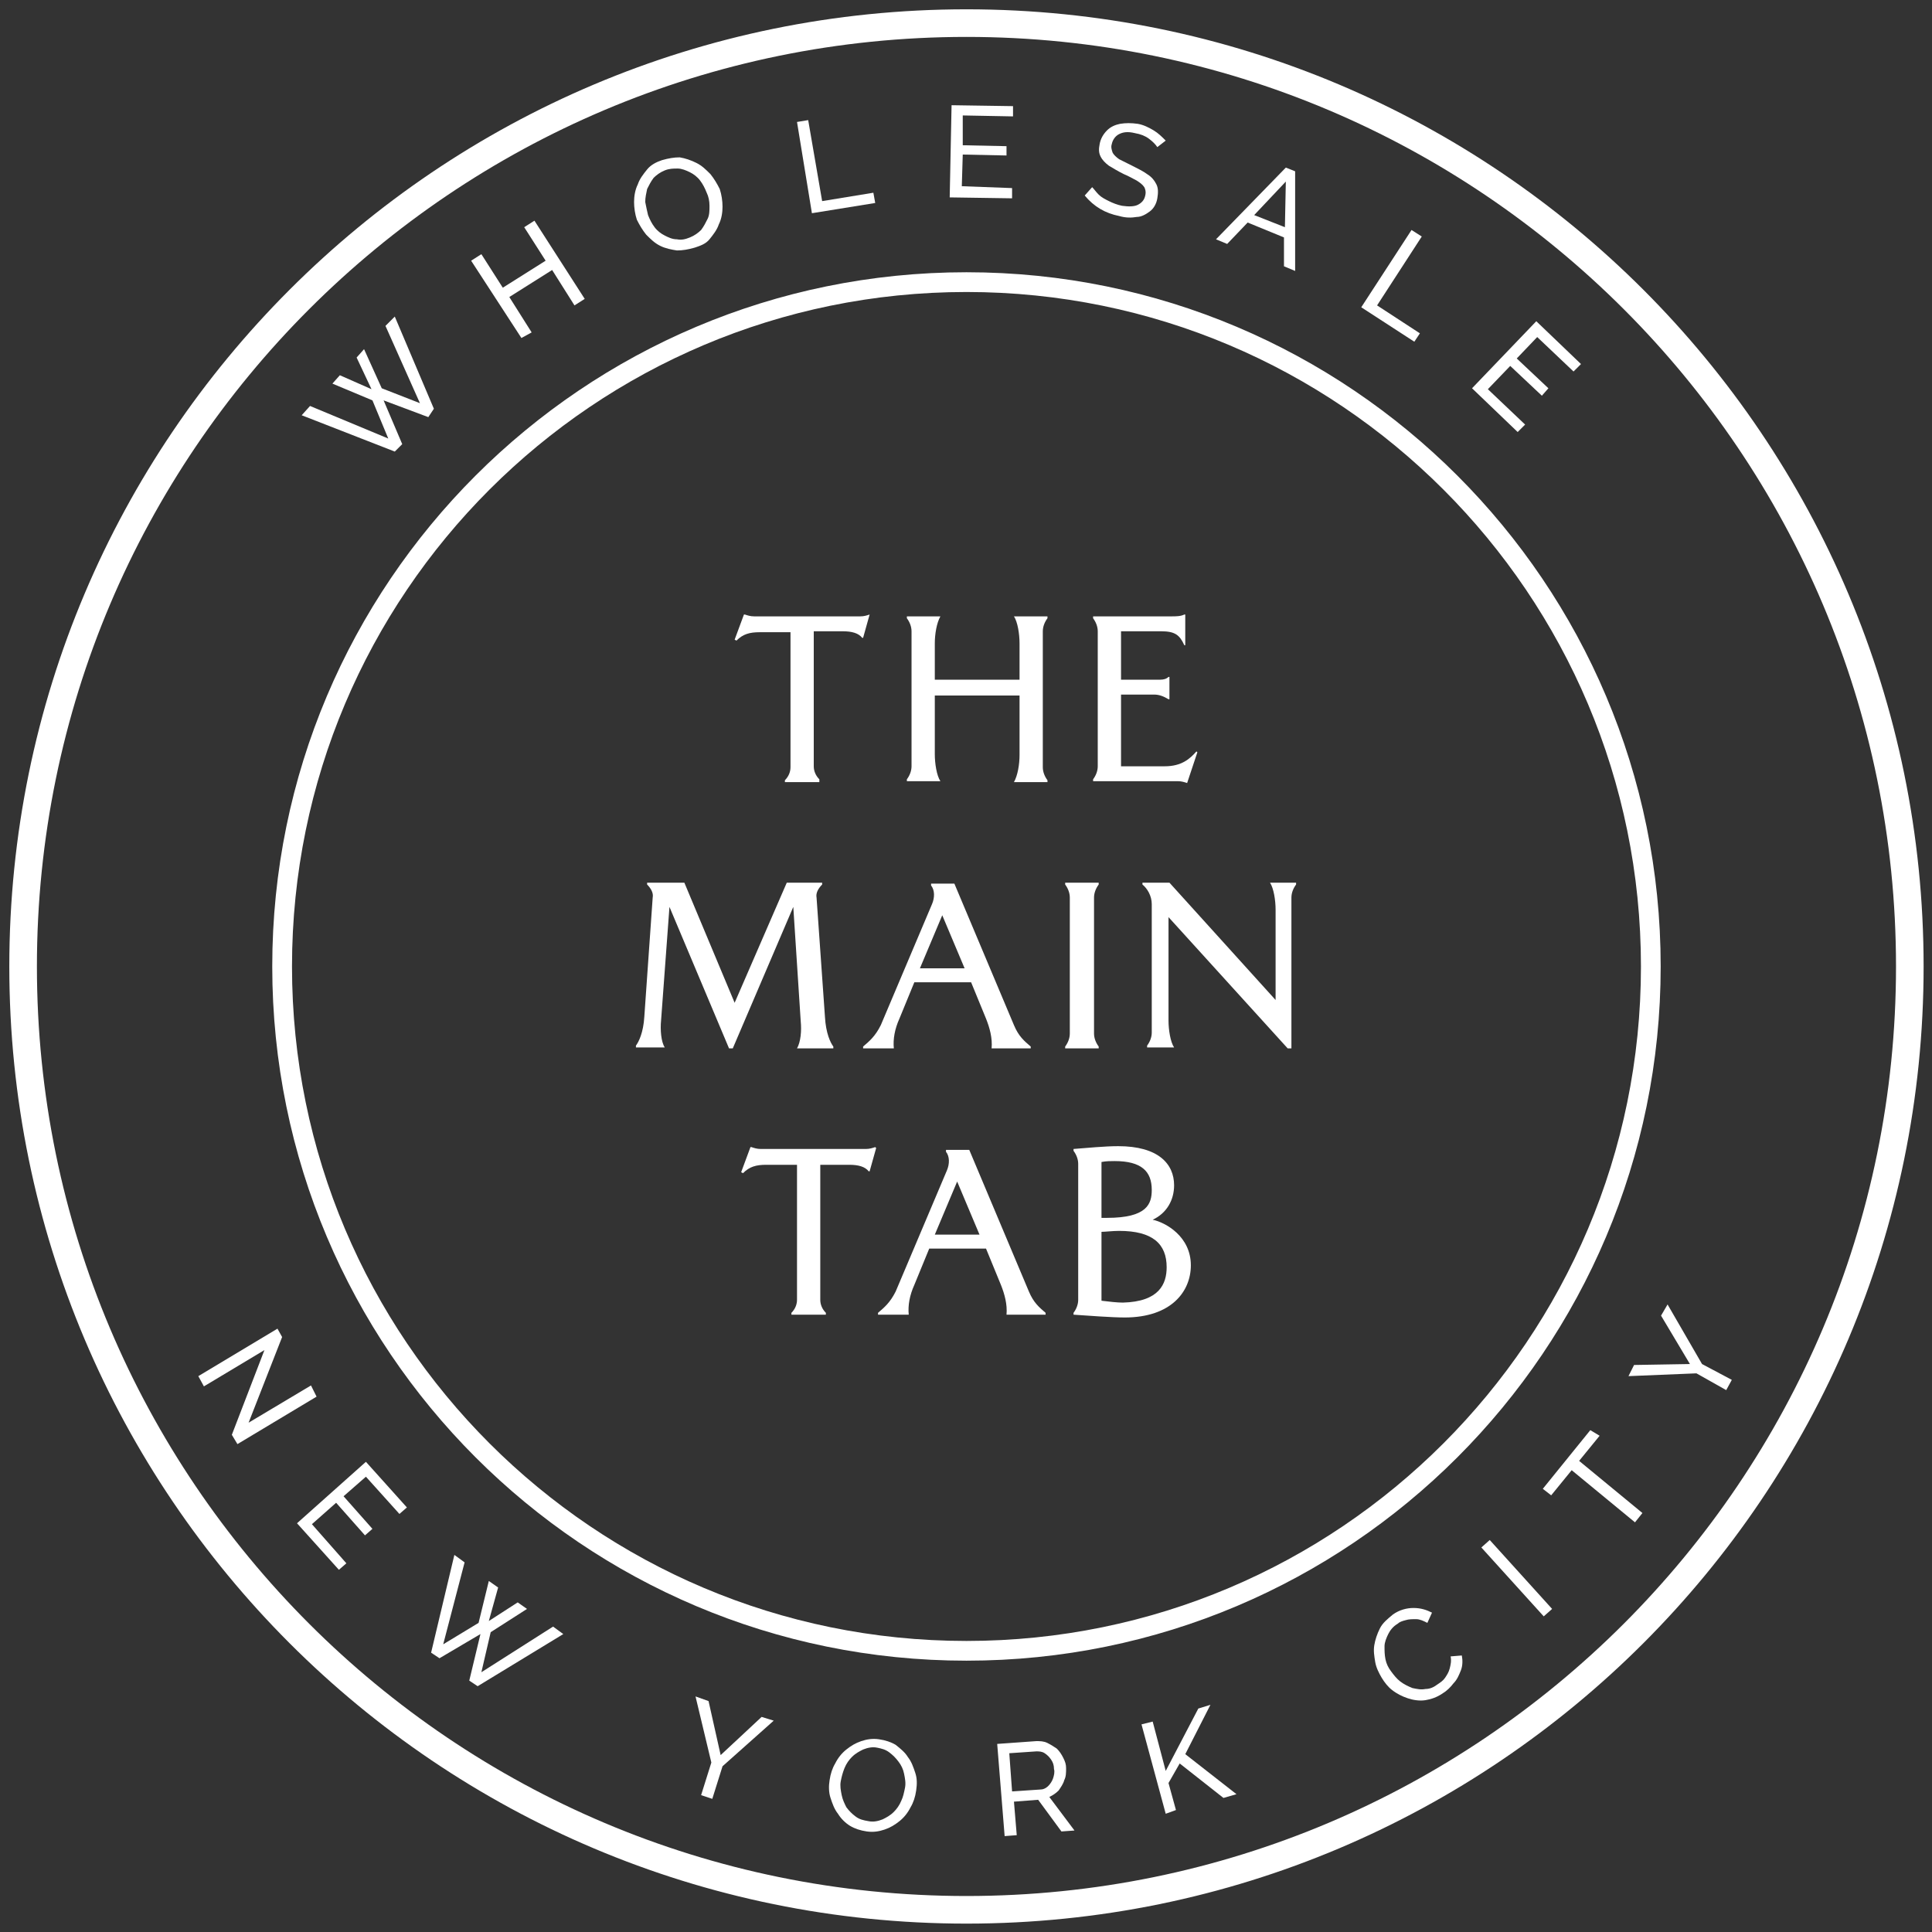
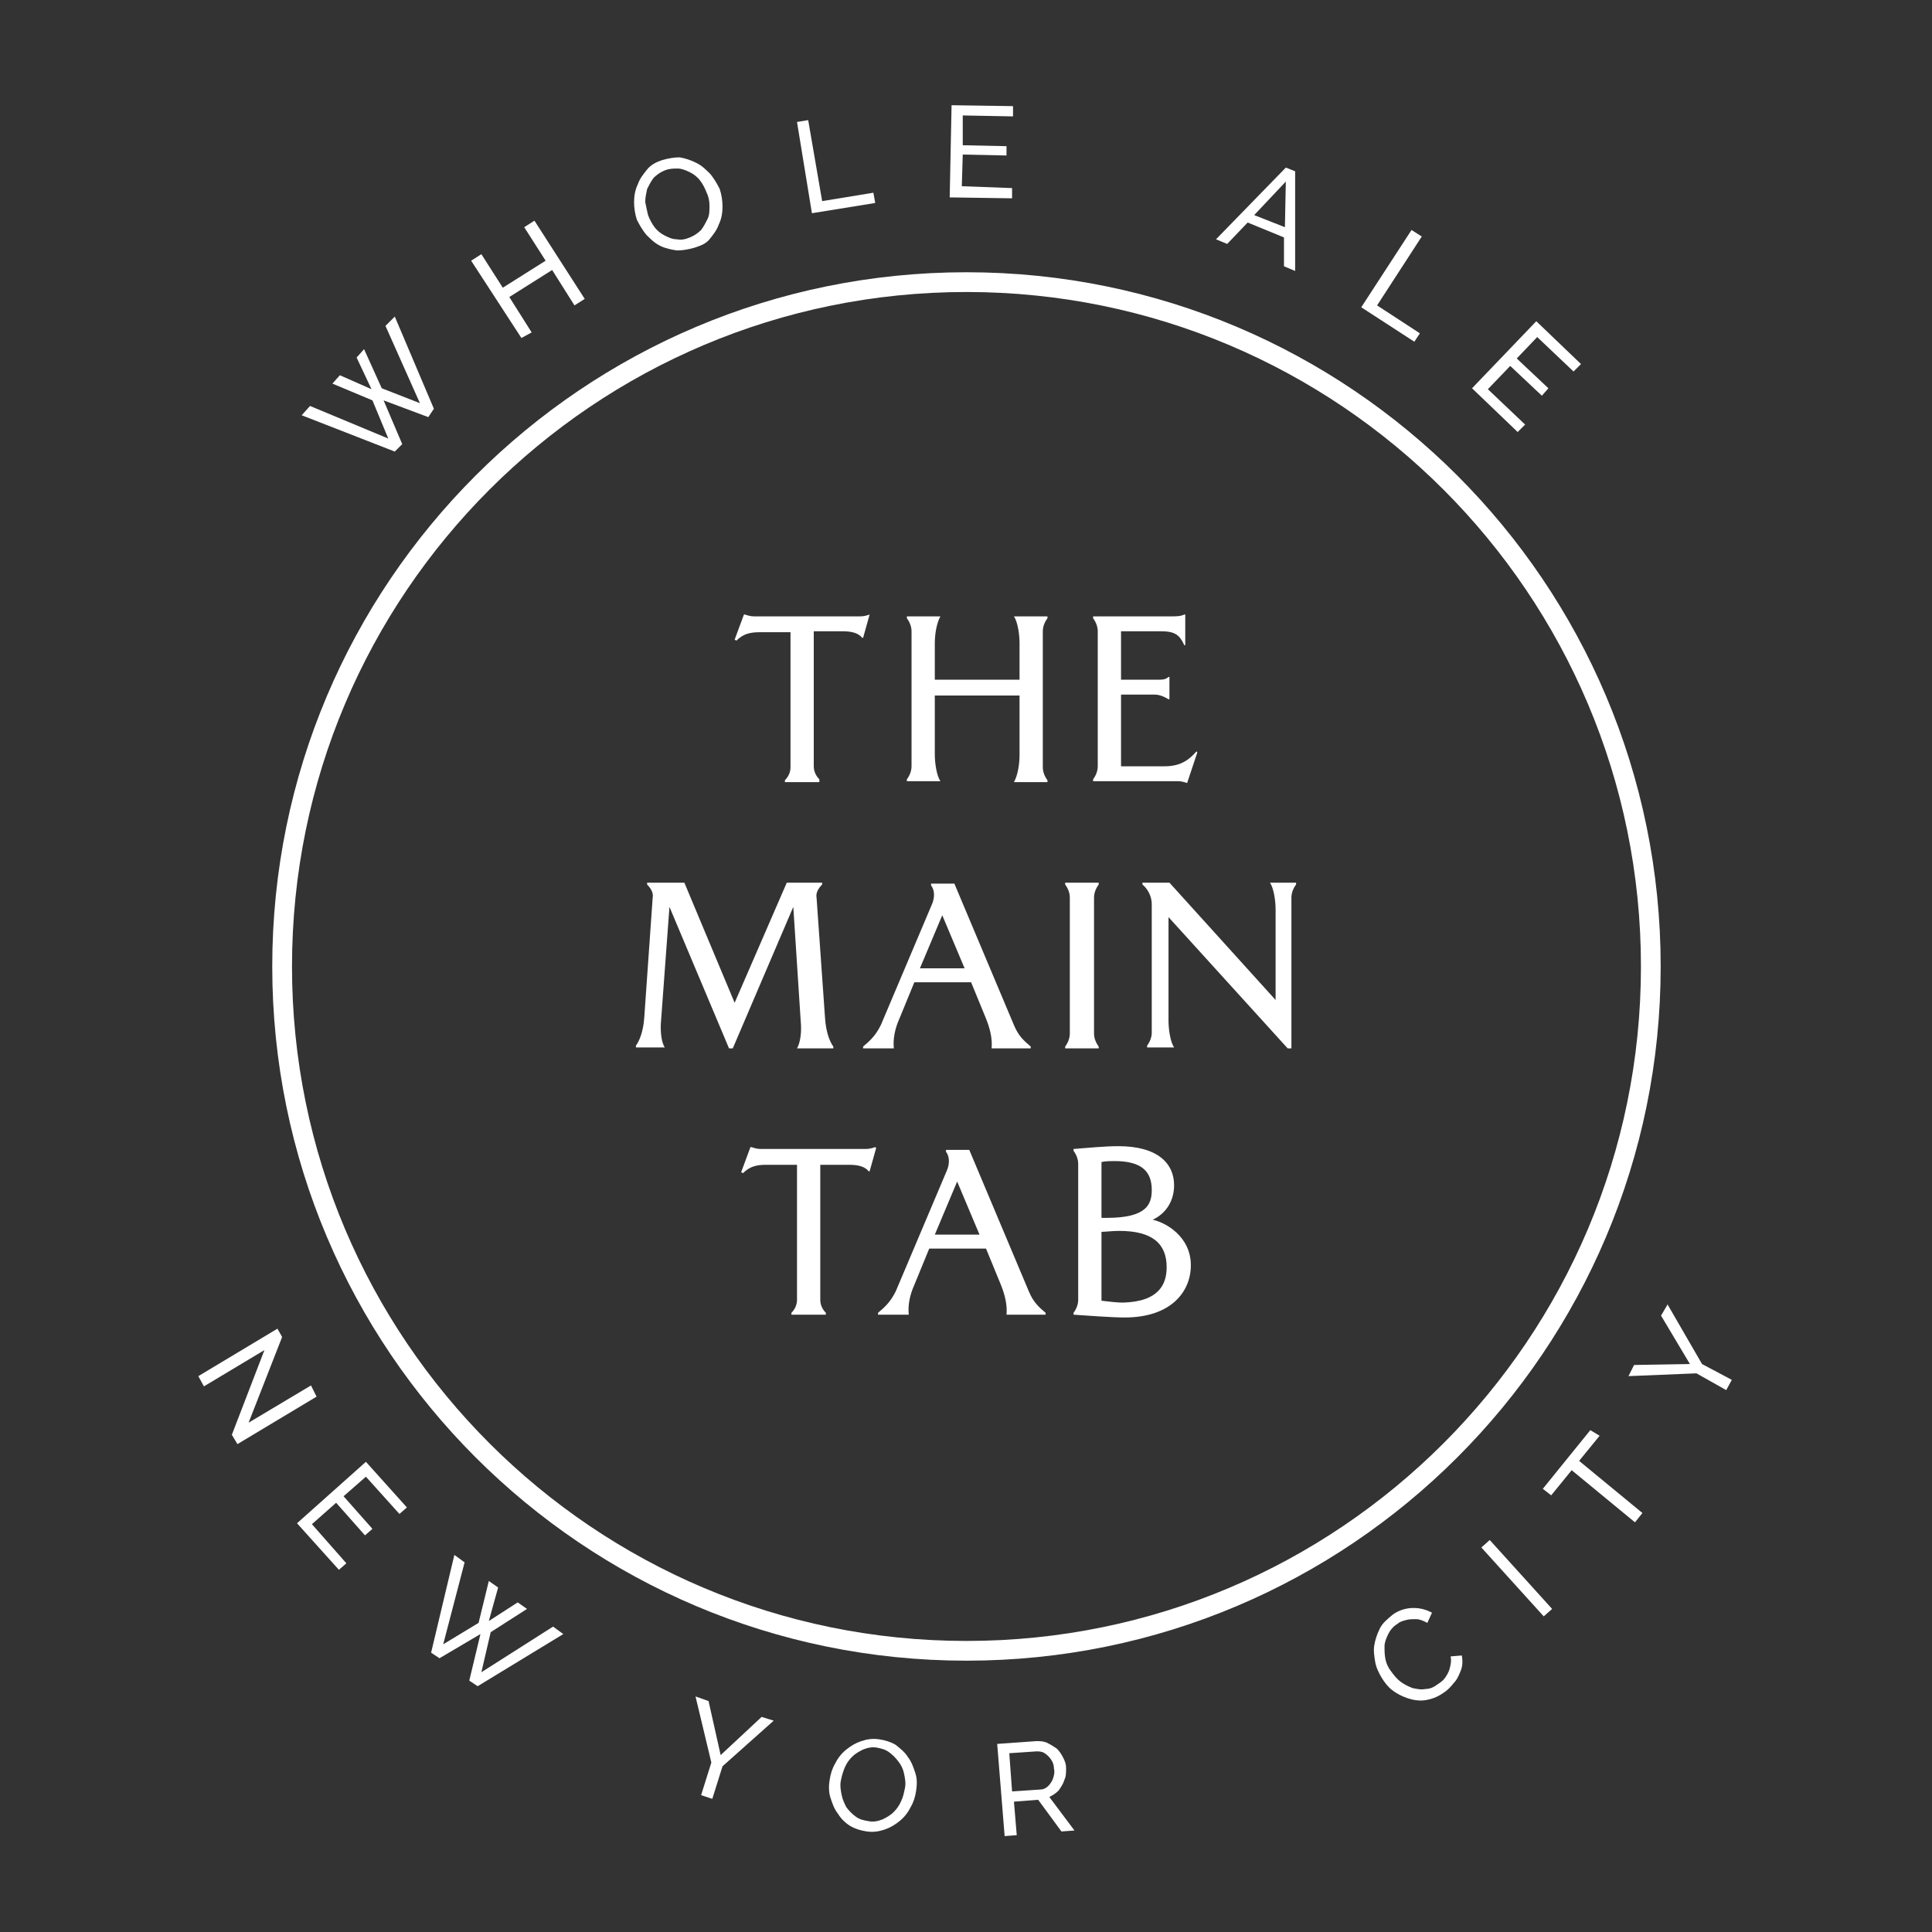
<svg xmlns="http://www.w3.org/2000/svg" width="94" height="94" viewBox="0 0 94 94" fill="none">
  <rect x="0" y="0" width="94" height="94" fill="#333333" stroke="none" />
-   <path fill-rule="evenodd" clip-rule="evenodd" d="M47.023 92.249C72.001 92.249 92.249 72.001 92.249 47.023C92.249 22.045 72.001 1.796 47.023 1.796C22.045 1.796 1.796 22.045 1.796 47.023C1.796 72.001 22.045 92.249 47.023 92.249ZM93.592 47.023C93.592 72.743 72.743 93.592 47.023 93.592C21.303 93.592 0.453 72.743 0.453 47.023C0.453 21.303 21.303 0.453 47.023 0.453C72.743 0.453 93.592 21.303 93.592 47.023Z" fill="white" />
  <path fill-rule="evenodd" clip-rule="evenodd" d="M47.023 14.207C28.899 14.207 14.207 28.899 14.207 47.023C14.207 65.147 28.899 79.839 47.023 79.839C65.147 79.839 79.839 65.147 79.839 47.023C79.839 28.899 65.147 14.207 47.023 14.207ZM13.246 47.023C13.246 28.368 28.368 13.246 47.023 13.246C65.677 13.246 80.799 28.368 80.799 47.023C80.799 65.677 65.677 80.799 47.023 80.799C28.368 80.799 13.246 65.677 13.246 47.023Z" fill="white" />
  <path d="M16.173 18.664L16.535 18.257L18.075 18.936L17.351 17.396L17.713 16.988L18.574 18.891L20.431 19.616L18.755 15.856L19.208 15.403L21.11 19.887L20.839 20.295L18.664 19.48L19.57 21.609L19.208 21.971L14.678 20.204L15.085 19.752L18.891 21.337L18.121 19.48L16.173 18.664Z" fill="white" />
  <path d="M26.003 10.737L28.449 14.542L27.951 14.859L26.864 13.137L24.78 14.451L25.867 16.173L25.369 16.445L22.923 12.684L23.421 12.367L24.463 13.998L26.547 12.684L25.505 11.054L26.003 10.737Z" fill="white" />
  <path d="M33.795 12.05C33.478 12.141 33.206 12.186 32.934 12.186C32.662 12.141 32.391 12.095 32.119 11.96C31.847 11.824 31.666 11.643 31.439 11.416C31.258 11.19 31.122 10.963 30.986 10.691C30.896 10.419 30.85 10.102 30.85 9.83C30.85 9.559 30.896 9.242 31.032 8.97C31.122 8.698 31.303 8.471 31.485 8.245C31.666 8.018 31.938 7.883 32.209 7.792C32.526 7.701 32.798 7.656 33.07 7.656C33.342 7.701 33.614 7.792 33.886 7.928C34.157 8.064 34.339 8.245 34.565 8.471C34.746 8.698 34.882 8.924 35.018 9.196C35.109 9.468 35.154 9.785 35.154 10.057C35.154 10.329 35.109 10.646 34.973 10.918C34.882 11.19 34.701 11.416 34.52 11.643C34.339 11.869 34.067 11.96 33.795 12.05ZM31.53 10.465C31.62 10.691 31.711 10.872 31.847 11.054C31.983 11.235 32.164 11.371 32.345 11.461C32.526 11.552 32.708 11.643 32.934 11.643C33.161 11.688 33.342 11.643 33.568 11.552C33.795 11.461 33.976 11.325 34.112 11.19C34.248 11.008 34.339 10.827 34.429 10.646C34.52 10.465 34.52 10.238 34.52 10.012C34.52 9.785 34.474 9.559 34.384 9.377C34.293 9.151 34.203 8.97 34.067 8.789C33.931 8.607 33.75 8.471 33.568 8.381C33.387 8.29 33.161 8.2 32.98 8.2C32.753 8.2 32.572 8.2 32.345 8.29C32.119 8.381 31.938 8.517 31.802 8.653C31.666 8.834 31.575 9.015 31.485 9.196C31.439 9.423 31.394 9.604 31.394 9.83C31.439 10.057 31.485 10.284 31.53 10.465Z" fill="white" />
-   <path d="M39.503 10.374L38.778 5.934L39.322 5.844L40.001 9.785L42.493 9.377L42.583 9.876L39.503 10.374Z" fill="white" />
+   <path d="M39.503 10.374L38.778 5.934L39.322 5.844L40.001 9.785L42.493 9.377L42.583 9.876Z" fill="white" />
  <path d="M49.242 9.151V9.649L46.207 9.604L46.298 5.119L49.288 5.164V5.663L46.842 5.617V7.067L48.971 7.112V7.565L46.842 7.52L46.796 9.06L49.242 9.151Z" fill="white" />
-   <path d="M56.309 7.158C56.219 7.022 56.083 6.886 55.902 6.75C55.721 6.614 55.494 6.524 55.222 6.478C54.86 6.388 54.633 6.433 54.452 6.524C54.271 6.614 54.135 6.795 54.09 7.022C54.044 7.158 54.09 7.294 54.135 7.43C54.18 7.52 54.316 7.656 54.452 7.747C54.633 7.837 54.814 7.928 55.086 8.064C55.358 8.2 55.63 8.336 55.811 8.471C56.038 8.607 56.173 8.789 56.264 8.97C56.355 9.151 56.355 9.377 56.309 9.649C56.264 9.921 56.128 10.148 55.947 10.284C55.766 10.419 55.539 10.555 55.313 10.555C55.041 10.601 54.769 10.601 54.452 10.51C53.773 10.374 53.229 10.057 52.776 9.513L53.138 9.106C53.229 9.196 53.319 9.332 53.455 9.468C53.591 9.604 53.773 9.695 53.954 9.785C54.135 9.876 54.361 9.966 54.588 10.012C54.905 10.057 55.177 10.057 55.358 9.966C55.539 9.876 55.675 9.74 55.721 9.513C55.766 9.332 55.721 9.196 55.675 9.106C55.585 8.97 55.449 8.879 55.313 8.789C55.132 8.698 54.905 8.562 54.678 8.471C54.407 8.336 54.18 8.2 53.954 8.064C53.773 7.928 53.637 7.792 53.546 7.611C53.455 7.43 53.455 7.248 53.501 7.022C53.546 6.75 53.682 6.524 53.863 6.342C54.044 6.161 54.271 6.07 54.497 6.025C54.769 5.98 55.041 5.98 55.358 6.025C55.63 6.07 55.902 6.206 56.128 6.342C56.355 6.478 56.536 6.659 56.717 6.841L56.309 7.158Z" fill="white" />
  <path d="M62.561 8.154L63.014 8.335V13.183L62.471 12.956V11.552L60.704 10.827L59.707 11.869L59.164 11.643L62.561 8.154ZM62.516 11.054L62.561 8.834L61.021 10.465L62.516 11.054Z" fill="white" />
  <path d="M66.231 14.95L68.677 11.19L69.175 11.507L67.001 14.859L69.084 16.218L68.813 16.626L66.231 14.95Z" fill="white" />
  <path d="M74.204 20.658L73.841 21.02L71.621 18.891L74.747 15.629L76.922 17.713L76.559 18.075L74.792 16.399L73.796 17.441L75.336 18.891L75.019 19.253L73.479 17.804L72.391 18.936L74.204 20.658Z" fill="white" />
  <path d="M12.866 65.687L9.921 67.453L9.649 66.955L13.5 64.645L13.726 65.052L12.095 69.22L15.131 67.408L15.402 67.952L11.552 70.262L11.28 69.809L12.866 65.687Z" fill="white" />
  <path d="M16.852 76.061L16.489 76.378L14.451 74.113L17.803 71.123L19.797 73.343L19.434 73.66L17.803 71.848L16.716 72.799L18.12 74.385L17.758 74.702L16.354 73.116L15.176 74.158L16.852 76.061Z" fill="white" />
  <path d="M23.783 76.921L24.236 77.239L23.783 78.87L25.188 77.963L25.641 78.281L23.874 79.413L23.421 81.361L26.909 79.141L27.407 79.504L23.24 82.041L22.832 81.769L23.376 79.504L21.382 80.681L20.975 80.41L22.107 75.653L22.605 76.016L21.564 80.002L23.285 78.96L23.783 76.921Z" fill="white" />
  <path d="M34.474 82.765L35.063 85.393L37.056 83.535L37.645 83.717L35.154 85.936L34.656 87.522L34.112 87.341L34.61 85.755L33.84 82.539L34.474 82.765Z" fill="white" />
  <path d="M42.175 89.108C41.858 89.062 41.586 88.972 41.36 88.836C41.133 88.7 40.907 88.473 40.771 88.247C40.59 88.02 40.499 87.749 40.409 87.477C40.318 87.205 40.318 86.888 40.363 86.616C40.409 86.299 40.499 86.027 40.635 85.801C40.771 85.529 40.952 85.302 41.179 85.121C41.405 84.94 41.632 84.804 41.904 84.713C42.175 84.623 42.447 84.578 42.764 84.623C43.081 84.668 43.353 84.759 43.58 84.895C43.806 85.076 44.033 85.257 44.169 85.484C44.35 85.71 44.44 85.982 44.531 86.254C44.622 86.525 44.622 86.797 44.576 87.114C44.531 87.431 44.44 87.703 44.304 87.93C44.169 88.201 43.987 88.428 43.761 88.609C43.534 88.79 43.308 88.926 43.036 89.017C42.764 89.108 42.492 89.153 42.175 89.108ZM40.907 86.661C40.862 86.888 40.907 87.114 40.952 87.341C40.998 87.567 41.088 87.749 41.179 87.93C41.315 88.111 41.45 88.247 41.632 88.383C41.813 88.519 41.994 88.564 42.266 88.609C42.492 88.655 42.719 88.609 42.945 88.519C43.127 88.428 43.308 88.337 43.489 88.156C43.625 88.02 43.761 87.839 43.852 87.613C43.942 87.431 43.987 87.205 44.033 86.978C44.078 86.752 44.033 86.525 43.987 86.299C43.942 86.072 43.852 85.891 43.715 85.71C43.58 85.529 43.444 85.393 43.263 85.257C43.081 85.121 42.9 85.076 42.674 85.031C42.447 84.985 42.221 85.031 41.994 85.121C41.813 85.212 41.632 85.302 41.45 85.484C41.315 85.619 41.179 85.801 41.088 86.027C40.998 86.254 40.952 86.435 40.907 86.661Z" fill="white" />
  <path d="M48.88 89.334L48.518 84.849L50.42 84.713C50.601 84.713 50.783 84.713 50.964 84.804C51.145 84.895 51.281 84.985 51.417 85.076C51.553 85.212 51.643 85.348 51.734 85.529C51.825 85.71 51.87 85.846 51.87 86.027C51.87 86.254 51.87 86.435 51.779 86.616C51.734 86.797 51.598 86.978 51.508 87.114C51.372 87.25 51.236 87.341 51.054 87.431L52.278 89.062L51.643 89.108L50.511 87.567L49.333 87.658L49.469 89.289L48.88 89.334ZM49.242 87.16L50.601 87.069C50.737 87.069 50.873 87.024 51.009 86.888C51.1 86.797 51.19 86.661 51.236 86.525C51.281 86.389 51.326 86.208 51.281 86.072C51.281 85.891 51.236 85.755 51.145 85.619C51.054 85.484 50.964 85.393 50.828 85.302C50.692 85.212 50.556 85.212 50.42 85.212L49.106 85.302L49.242 87.16Z" fill="white" />
-   <path d="M56.717 88.247L55.539 83.898L56.083 83.762L56.717 86.163L58.303 83.128L58.892 82.947L57.669 85.347L60.16 87.295L59.526 87.477L57.397 85.8L56.853 86.752L57.215 88.066L56.717 88.247Z" fill="white" />
  <path d="M67.227 81.633C67.091 81.406 66.955 81.134 66.91 80.863C66.865 80.591 66.819 80.319 66.865 80.047C66.91 79.775 67.001 79.504 67.136 79.232C67.272 78.96 67.499 78.779 67.771 78.552C68.088 78.326 68.45 78.235 68.767 78.235C69.13 78.235 69.402 78.326 69.673 78.462L69.447 78.96C69.266 78.869 69.085 78.779 68.903 78.779C68.722 78.779 68.541 78.779 68.405 78.824C68.224 78.869 68.088 78.915 67.997 79.005C67.771 79.141 67.635 79.322 67.544 79.504C67.454 79.685 67.363 79.911 67.363 80.093C67.363 80.319 67.363 80.5 67.408 80.727C67.454 80.953 67.544 81.134 67.68 81.316C67.816 81.497 67.952 81.678 68.133 81.814C68.314 81.95 68.496 82.04 68.722 82.131C68.949 82.176 69.13 82.222 69.356 82.176C69.583 82.176 69.764 82.086 69.945 81.95C70.081 81.859 70.217 81.769 70.308 81.633C70.398 81.497 70.489 81.361 70.534 81.18C70.579 80.999 70.625 80.817 70.579 80.591L71.123 80.546C71.168 80.772 71.168 81.044 71.078 81.27C70.987 81.497 70.897 81.723 70.715 81.904C70.579 82.086 70.398 82.267 70.172 82.403C69.9 82.584 69.628 82.675 69.356 82.72C69.085 82.765 68.767 82.72 68.496 82.629C68.224 82.539 67.952 82.403 67.725 82.222C67.544 82.086 67.363 81.859 67.227 81.633Z" fill="white" />
  <path d="M75.109 78.643L72.074 75.291L72.482 74.928L75.517 78.281L75.109 78.643Z" fill="white" />
  <path d="M77.828 69.855L76.831 71.078L79.911 73.615L79.549 74.068L76.469 71.531L75.472 72.754L75.064 72.437L77.375 69.583L77.828 69.855Z" fill="white" />
  <path d="M79.504 66.412L82.222 66.366L80.817 64.011L81.134 63.467L82.811 66.366L84.26 67.136L83.988 67.635L82.539 66.819L79.232 66.955L79.504 66.412Z" fill="white" />
  <path d="M42.311 29.899L41.994 31.032H41.949C41.768 30.805 41.451 30.714 40.998 30.714H39.593V37.283C39.593 37.51 39.684 37.736 39.865 37.917V38.053H38.189V37.962C38.37 37.781 38.461 37.555 38.461 37.328V30.76H36.966C36.468 30.76 36.15 30.85 35.833 31.167L35.743 31.122L36.196 29.899H36.241C36.377 29.944 36.513 29.989 36.694 29.989H41.858C42.039 29.989 42.175 29.944 42.311 29.899Z" fill="white" />
  <path d="M50.737 30.714V37.328C50.737 37.555 50.828 37.781 50.964 37.962V38.053H49.333C49.514 37.736 49.605 37.192 49.605 36.739V33.84H45.482V36.694C45.482 37.147 45.573 37.736 45.754 38.008H44.123V37.917C44.259 37.736 44.35 37.509 44.35 37.283V30.714C44.35 30.488 44.259 30.261 44.123 30.08V29.989H45.754C45.573 30.306 45.482 30.85 45.482 31.303V33.07H49.605V31.303C49.605 30.85 49.514 30.261 49.333 29.989H50.964V30.08C50.828 30.261 50.737 30.488 50.737 30.714Z" fill="white" />
  <path d="M58.257 36.603L57.759 38.098C57.623 38.053 57.487 38.008 57.306 38.008H53.184V37.917C53.319 37.736 53.41 37.51 53.41 37.283V30.714C53.41 30.488 53.319 30.261 53.184 30.08V29.989H56.989C57.215 29.989 57.442 29.989 57.623 29.899H57.668V31.394H57.623C57.397 30.896 57.17 30.714 56.491 30.714H54.543V33.07H56.445C56.627 33.07 56.762 33.025 56.853 32.934H56.898V34.021H56.853C56.627 33.885 56.4 33.795 56.173 33.795H54.543V37.283H56.672C57.487 37.283 57.895 36.921 58.212 36.558L58.257 36.603Z" fill="white" />
  <path d="M40.545 50.919V51.009H38.778C38.959 50.692 39.005 50.149 38.959 49.696L38.597 44.124L35.652 51.009H35.471L32.572 44.124L32.164 49.65C32.119 50.103 32.164 50.692 32.345 50.964H30.941V50.873C31.077 50.692 31.303 50.239 31.349 49.469L31.756 43.671C31.802 43.444 31.666 43.218 31.485 43.036V42.946H33.297L35.743 48.79L38.28 42.946H40.001V43.036C39.82 43.218 39.684 43.444 39.729 43.671L40.137 49.469C40.182 50.285 40.409 50.738 40.545 50.919Z" fill="white" />
  <path d="M50.149 50.919V51.009H48.246C48.291 50.511 48.155 50.013 47.974 49.56L47.249 47.793H44.486L43.761 49.56C43.535 50.058 43.444 50.556 43.489 51.009H41.994V50.919C42.312 50.647 42.583 50.42 42.855 49.877L45.347 43.988C45.483 43.67 45.483 43.308 45.301 43.082V42.991H46.434L49.333 49.877C49.56 50.42 49.831 50.647 50.149 50.919ZM46.932 47.113L45.845 44.531L44.758 47.113H46.932Z" fill="white" />
  <path d="M51.825 42.946H53.456V43.036C53.32 43.218 53.229 43.444 53.229 43.671V50.285C53.229 50.511 53.32 50.738 53.456 50.919V51.009H51.825V50.919C51.961 50.738 52.051 50.511 52.051 50.285V43.671C52.051 43.444 51.961 43.218 51.825 43.036V42.946Z" fill="white" />
  <path d="M63.06 42.946V43.036C62.924 43.218 62.833 43.444 62.833 43.671V51.009H62.652L56.853 44.622V49.65C56.853 50.103 56.944 50.692 57.125 50.964H55.812V50.873C55.947 50.692 56.038 50.466 56.038 50.239V43.988C56.038 43.58 55.812 43.218 55.585 43.036V42.946H56.899L62.063 48.654V44.26C62.063 43.806 61.972 43.218 61.791 42.946H63.06Z" fill="white" />
  <path d="M42.629 55.856L42.311 56.989H42.266C42.085 56.762 41.768 56.672 41.315 56.672H39.91V63.24C39.91 63.467 40.001 63.694 40.182 63.875V63.965H38.506V63.875C38.687 63.694 38.778 63.467 38.778 63.24V56.672H37.283C36.785 56.672 36.468 56.762 36.15 57.08L36.06 57.034L36.513 55.811H36.558C36.694 55.856 36.83 55.902 37.011 55.902H42.13C42.311 55.902 42.447 55.856 42.583 55.811L42.629 55.856Z" fill="white" />
  <path d="M50.873 63.875V63.965H48.971C49.016 63.467 48.88 62.969 48.699 62.516L47.974 60.749H45.211L44.486 62.516C44.26 63.014 44.169 63.512 44.214 63.965H42.719V63.875C43.036 63.603 43.308 63.376 43.58 62.833L46.072 56.944C46.207 56.627 46.207 56.264 46.026 56.038V55.947H47.159L50.058 62.833C50.285 63.376 50.556 63.603 50.873 63.875ZM47.657 60.069L46.57 57.487L45.483 60.069H47.657Z" fill="white" />
  <path d="M57.94 61.564C57.94 62.833 56.989 64.101 54.724 64.101C54.09 64.101 52.912 64.011 52.232 63.965V63.875C52.368 63.694 52.459 63.467 52.459 63.241V56.627C52.459 56.4 52.368 56.174 52.232 55.992V55.902C52.867 55.856 53.727 55.766 54.407 55.766C56.355 55.766 57.125 56.627 57.125 57.669C57.125 58.393 56.763 59.028 56.083 59.345C56.717 59.481 57.94 60.16 57.94 61.564ZM54.226 56.491C54.044 56.491 53.818 56.491 53.592 56.536V59.254H53.863C55.811 59.254 56.038 58.575 56.038 57.895C56.038 56.989 55.539 56.491 54.226 56.491ZM56.763 61.655C56.763 60.523 56.083 59.888 54.452 59.888C54.135 59.888 53.773 59.934 53.592 59.934V63.286C53.954 63.331 54.362 63.377 54.633 63.377C56.4 63.331 56.763 62.47 56.763 61.655Z" fill="white" />
</svg>